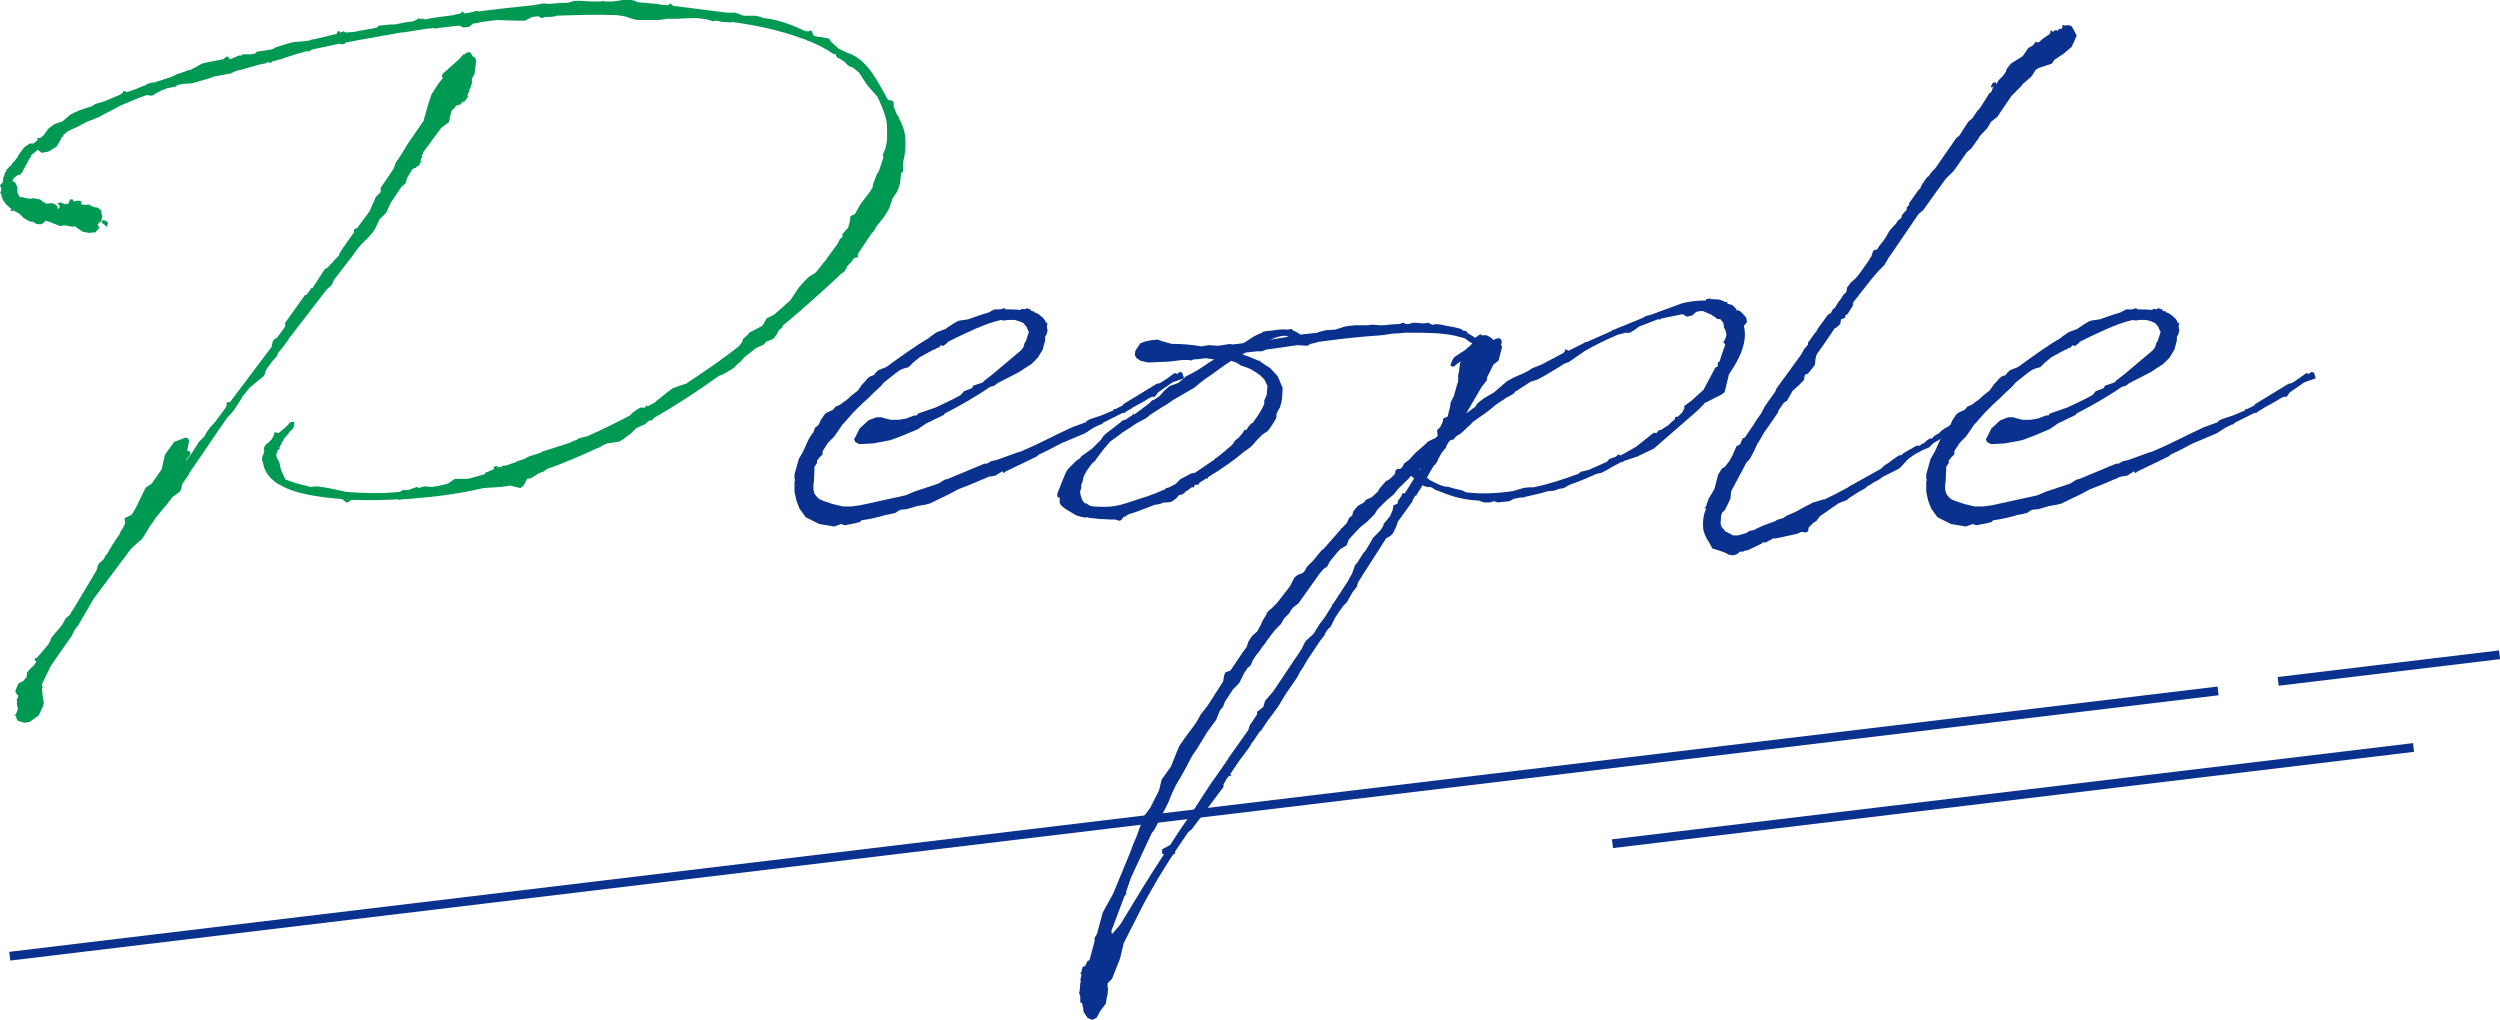
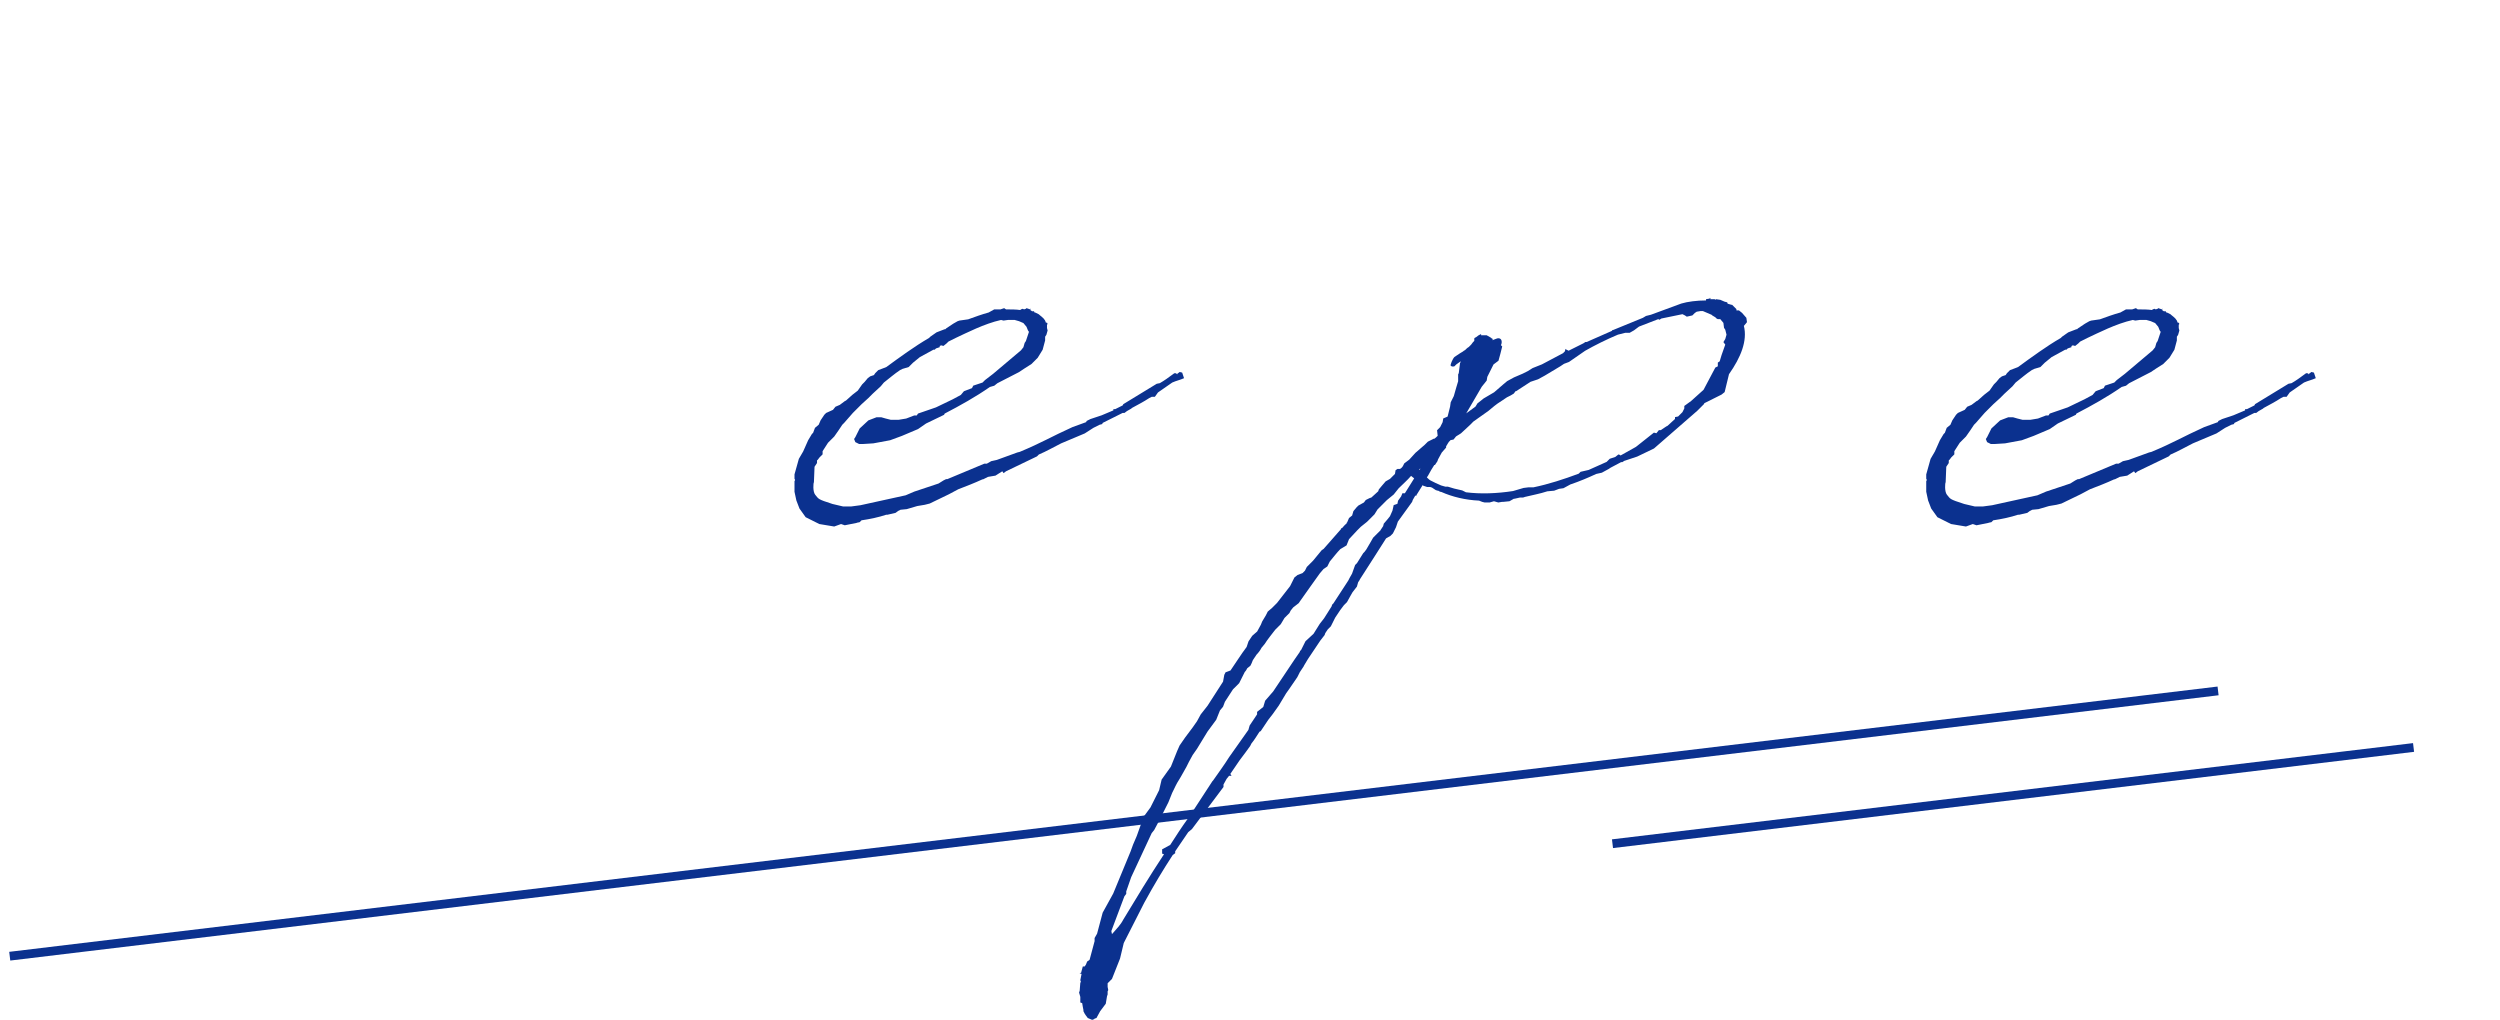
<svg xmlns="http://www.w3.org/2000/svg" id="b" viewBox="0 0 282 115" width="282" height="115">
  <g id="c">
-     <path d="m3.77,16.2l.49-.42-.07-.21h.35l.35-.28.56-.77.63-.49.98-.35.91-.77.42-.21.63-.28.84-.28.49-.14.42-.28.98-.28,1.82-.77.28-.21.07-.21.42.14,1.19-.42.07-.07h.07l.35-.14.14-.07c.07,0,.14-.07.28-.07l.14-.14.7-.21v.07l1.96-.63.49-.21.07-.07.84-.28.7-.28v.07l.07-.07h.14l.21-.14.42-.21.21-.14.42-.21.56-.14,1.82-.35.35-.28h.14l.14.07.07.21.28-.07.77-.35h.28v.07l.14-.21h.98c.14,0,.28-.07.42-.07l.21-.21,1.33-.21c.21,0,.35-.07.56-.14l.21-.14,1.33-.42.56-.14.35-.07h.28l1.33-.14.28-.14h.21l1.75-.42.84-.21.07-.28h.21l.07.14.42-.14.21.14.98-.07c.84-.21,1.68-.28,2.59-.49l.14-.21,1.4-.14h.49c.63-.14,1.33-.28,2.03-.35l.7-.35.21.14.07-.14.28.14c1.05-.21,2.17-.35,3.28-.49l.49-.14h.21l.35-.28.14.21c.21,0,.42,0,.63-.07l.56-.14.21-.07.21.07h.07c2.1-.28,4.12-.49,6.15-.7l1.19-.21.49.07c.77-.07,1.54-.14,2.24-.14l.7-.21h.84l1.12.07h1.05l.14-.07.35.07h.84l.49-.07.91-.14h.49l.63.14.21.14,2.24.21c.42.07.84.14,1.26.14l.28-.21.28.28,6.08.77h.98l.7.28c.07,0,.21.07.35.07h1.12l.42.07.63.21h.14c1.61.21,3.07.77,4.54,1.47h.42l.14-.14.14.14.14.42.21.14,1.33.21.28.07.14.28.91.84c.42.21.84.42,1.26.56,2.1.84,3.14,3.14,4.33,5.24l.49.07.14.21v.49l.21.49.14.35.21.28v.07h.07l-.07.07c.84,1.26.98,3.07.49,5.03v.98l-.21.21-.14,1.19-.28.84-.56.84-.35,1.05-.28.49-.35.56-.84,1.05-.28.49-.35.42-1.4,2.09-.07.21.07.21-.21.07-.28.07c-.21.35-.49.63-.77.91l-.07.21-.28.42-.49.35c-.14.14-.28.35-.42.42-2.03,1.89-3.98,3.63-6.01,5.31l-.07.21-.35.28-.21.42-.35.49-.21.14-.7.28-.21.28-.42.21-.49.21-1.33,1.05-.49.56-.21.14-.56.56-.28.14-.21.14-.35.21-.42.21-.35.14c-2.45,1.75-4.89,3.35-7.34,4.75l-.14.21-.21.07h-.14l-.28.21-.21.21-.98.42-.63.63-.84.63-.49.28-1.4.21-.56.28-.21.14-.35.14c-1.89.84-3.7,1.68-5.59,2.3l-.35.28-.56.21-.91.56-.42.07-.42.77-.35.28-1.12-.28-1.05.14-2.03.14c-2.66.63-5.38.98-8.11,1.19-.28,0-.63.07-1.05.07l-.28.07-.21-.07c-1.26.07-2.93.14-4.75.07h-.49l-.35.28h-.21l-.42-.35-.49-.07h-.07c-2.38-.21-4.61-.56-6.22-1.4l-.35-.21h-.07c-.98-.63-1.61-1.4-1.75-2.37l-.14-.42.07-.42.14-.28v-.21l.07-.07-.07-.21.07-.21-.07-.14.14.07.07-.21.07-.07.21-.14.42-.42.28-.56v-.21h.14l.35.07c.35-.28.7-.56,1.05-.91l.14-.21.28-.14h.28v.49l-.07.07c0,.07,0,.14-.07.21l-.42.42-.14.21-.42.49-.28.49-.28.56.07.14-.21.07-.21.56.07.35.28.49.21.91.49,1.05c.91.35,1.89.63,2.38.7l.35.14.84-.07.98.14,1.05.21,1.26.28c2.03.14,4.05.21,5.94,0l.21-.07.21-.14h.63l.56-.21.42-.14.28.14.21-.14.42-.07.77.07c.56-.07,1.12-.21,1.75-.35l.84-.56h1.4c.7-.14,1.33-.35,2.03-.56v-.14l.21-.07.49-.21.35-.14-.14-.07.14-.21.28-.07h.07v.07l-.14.14.21-.07h.28l.28-.14.07-.07.14.07,1.19-.42.28-.14.7-.21.49-.28,1.33-.42.21-.14,3.07-.98.42-.21.42-.14.14-.14.77-.21h.14c1.61-.7,3.28-1.54,4.89-2.37l.42-.42.77-.49h.56l.14-.28.14.14.91-.49v-.07l.56-.42.77-.63.56-.42.56-.21.84-.28h.07c2.03-1.33,4.05-2.72,5.94-4.19l.42-.49.14-.42.49-.42.21-.28,1.47-.77.49-.84.84-.42,1.12-.98.14-.14.56-.49.98-1.47.63-.7.49-.49.7-.42c.35-.35.63-.77.91-1.12l.14-.14,1.47-2.02.28-.56.28-.21v-.35l.63-.7.21-.7.07-.63.49-.21.63-1.12,1.12-1.47.28-.49v-.21l.28-.77.07-.21.14-.28.21-.35.49-1.47-.07-.28.35-.91c.07-.35.14-.77.14-1.12v-.63c0-.42,0-.77-.07-1.19-.21-.98-.63-1.96-1.05-2.79l-.07-.07-.49-.56-.56-.63-.91-1.4-.07-.07-.7-.56-.28-.07-.21-.14-.42-.42-.56-.35-.28-.14-.14-.35h-.21l-.77-.49c-.56-.35-1.19-.63-1.82-.91l-.42-.14-.07-.07-.63-.21c-2.52-.91-5.17-1.47-7.83-1.82v.07l-1.05-.07-.63-.14-.42.07-.63-.21-1.05-.14h-.84l-1.61.07h-.91l-1.12.14h-2.38l-.56-.14-.84-.28-.98-.14c-2.24-.07-4.47,0-6.71.07l-.14.07-.49.07h-.63l-.42.14-.35-.21c-.28,0-.49.07-.7.07l-.84.42h-1.05l-2.1-.07-1.68.21-.63.14-.42.07-.14.14-.28.21-.7.07-.21-.14-.21-.07-2.45.28-.21.07-.14-.07-.84.07-2.66.42h-.21l-4.68.84h-.07l-.98.21h-.14c-.07.07-.21.07-.35.07l-.28.21h-.35l-.07-.07-3,.63-.35.14-.14.14-.21-.07-1.26.35-.63.21-.7.21-.28.14-.35.07-.77.21-.07.14-.42-.07-.28.14-.7.14-1.96.56-.63.14-.56.28-1.89.35-.56.21-1.96.56-1.05.07-.63.14-.07.14-1.05.21-.7.28-.63.35-.35.21-.49-.07h-.14l-.77.28-.35.14-1.68.7-1.61.84-.42.21-.49.28-1.54.63-.91.49-.63.28-.56.28-.14.14-.28.21v.21h-.14l-.28.56-.35.56-.21.14-.7.42-.77.14-.35-.28-.07-.07-.77.63v.07l-.07.21h-.07l-.21.42-.42.77-.21.42-.07.07-.07.14-.14.07-.28.07-.42.35-.14.35.28.07.28.56v.63l.21.42.14.14.14-.07.42.14.56.07.28-.07.77.14.14.07.21.21.21.07.14.14.7-.07.35.14.28.28v.28l.21-.21v-.21l-.14-.14-.14-.07.28-.14h.14l.49.21.14-.07h.21l.07-.14.07-.21.07-.14h.28l.14.28v-.07l.07.07v-.07l.42-.07.35.07v.35l.49.07.35-.07.21.21v-.21l.14.21.42.14h.21l.35.28.14.21-.07.07.14.49-.14.42h.42l.28.14.07.21-.14.42-.07-.14-.35-.28-.21-.14.14-.07-.14-.07-.14.14h-.07l-.21.28.14.14.07.21-.42.49-.77.07-.7-.14-.91-.63c-.07.07-.14.07-.28.07l-.7-.14h-.28l-.35.07-1.26-.49h-.07l-.07-.07h-.14l-.14-.07-.07.14-.07.07-.28.21h-.35l-.35-.07v-.07l-.49-.21.07.07h-.14l-.28-.14-.49-.28-.35-.35v-.07h-.14v-.07l-.63-.35-.35.07.07-.28c-.7-.49-1.05-1.05-1.12-1.61l-.14-.28.14-.07v-.28l-.14-.42.35-.35-.07-.07.07-.14v-.28l.14-.21v-.21l.28-.42-.07-.07v-.07l.07.07.14-.14.14-.21h.07l.14-.14.21-.35h.07l.49-.63v-.07l.28-.42.42-.56.63-.42h.42Zm15.02,40.71l-1.26,1.54-.21.35-.42.56-.49.84-.42.63-.42.35-.77.7-4.19,5.59-.21.35-.28.49-1.26,2.16-.42.56-.35.7-1.33,1.89-.91,1.33-.14.21-.98,2.02v.14l.07.14v.14h-.07l.07.77.14.98-.14.42-.42.91-1.05.77-.63.07-.7-.21-.14-.28-.07-.35-.14.14v-.21h.14l.07-.21.14-.35v-.28c0-.07-.07-.07-.07-.14,0-.21-.07-.42,0-.63h-.07v-.07l.07-.07.14-.42-.14-.07-.21-.35.14-.42.21-.49.63-.35.07-.14.21-.21.07-.35v-.21l.56-.63.14-.07.35-.49-.21-.28.07-.14h.14l.21-.21,1.19-1.4.07-.21.14-.14v-.21l.49-.63.42-.49.35-.42.21-.35.21-.42.14-.07v-.07l.21-.14.21-.21.07-.21.21-.28,2.59-4.33.07-.14.14-.49.14-.28.56-.49.14-.35.21-.21c.42-.77.91-1.54,1.4-2.23l.14-.35.21-.28.21-.42.07-.21-.07-.49.14-.14.49-.21.21-.14.42-.7,1.12-2.3.7-.49,1.12-1.61.07-.35.28-1.26,1.05-1.47,1.33-.49.28.14.07.28-.21,1.05.35.14v.28l-.14.21-.28.35-.07.21.77-1.05.07-.14.28-.42.35-.56.63-.63.21-.42.35-.49.63-.7,1.19-1.61.14-.35-.07-.14.14-.14h.28l4.68-6.21.14-.63.21-.28.28-.14.91-1.26v-.42l2.24-3.14h.14l.49-.63v-.14h.21l1.4-2.16.28-.14.28-.28.07-.14.14-.07.28-.35.56-.56v-.14l.42-.7.28-.35.07-.14.91-1.26v-.35l.35-.14,1.4-1.89.49-1.12.21-.49.56-.56v-.49l1.47-2.16.21-.63.7-1.05.63-1.05,1.82-2.65.49-1.75.42-1.26.77-1.19.49-.63c-.07-.14-.14-.28,0-.49l1.89-1.68.42-.49h.14l.14-.14c.28-.14.49-.21.63.07l.21.35h.14l.21.35-.21,1.61-.28.49v.49l-.21.63-.14.14.14.07-.21.28-.07.35.07.14v.07l-.07-.07-.35.49h-.14l-.14.07-.14.21-.35.14h-.14l-.21.28-.35.35-.14.56-.14.7-.49.35-.42.35-1.96,2.65-.14.35h-.07l.07.28-.14.14-.07.28.14.07-.07.14v-.14l-.28.49h-.14l-.21.21h-.14l-.14.14h-.07l-.63,1.05v.07l-.14.49-.35.28-.14.14-1.26,1.89-.07.21-.35.77-.77.77-.49,1.05-.28.42-.42.49-.98.98-.28.35c-.84,1.19-1.82,2.37-2.66,3.49l-.28.63-.56.49-3.98,5.17v.07l-.14.07-.14.21-.07.14-.56.77-.63.77-.07.28-.56.63-.7.98-.14.49-.14.21-1.54,1.26-.91,1.12v.07l-.49.77-.42.63-.35.42-.35.35c-1.4,1.96-2.86,4.26-4.26,6.21v.07l-.84,1.26-.07.28-.07.35-.21.28-.77.56-.63.84Z" fill="#009953" />
    <path d="m92.79,50.9v.35l-.35.35-.21.28c-.07,0-.07.07-.07.14v.21l-.28.42-.07,1.75c-.07.07-.14,1.05.14,1.4.42.49.21.49,1.96,1.05l1.19.28h.91l1.05-.14,5.1-1.12.98-.42,2.73-.91.56-.35.28-.14h.14l4.19-1.75h.28l.49-.28.63-.14,2.31-.84.28-.07c2.52-1.05,3.49-1.68,5.94-2.79l1.54-.56.07-.14.42-.21,1.26-.42,1.33-.56v-.14h.21l.84-.42.07-.14,3.77-2.3.35-.07c.49-.28.98-.63,1.54-1.05.14-.14.35-.07.42.07v-.07l.28-.21.28.07.21.63-.35.14-.63.21-.35.14-1.61,1.12-.35.49h-.35l-.28.14c-.63.42-1.33.77-1.96,1.12l-.07.07-.49.28-.28.21h-.21l-2.24,1.12-.07.14-.28.07-.56.28-.14.07-.98.63-2.66,1.12c-.84.42-1.68.91-2.52,1.26l-.21.21-3.49,1.68-.28.21-.14-.21-.77.49-.84.14-.56.28h-.07c-.91.42-1.82.77-2.73,1.12l-1.05.56-2.17,1.05-.56.14-.84.14-1.19.35-.7.07-.28.14-.28.21-.91.21h-.14c-.84.28-1.82.49-2.79.63l-.21.21-.35.07h.07l-1.4.28-.42-.14-.77.28-1.68-.28-1.54-.77-.7-.98-.35-.91-.21-.98v-1.19l.07-.14-.07-.14v-.49l.49-1.75.49-.84.56-1.26.42-.7.14-.14.21-.56.42-.35.21-.49.42-.63.21-.21.77-.35.28-.35.49-.21.56-.42.14-.07.7-.63.63-.49.49-.7.28-.28.35-.42.28-.21.42-.14.14-.21.35-.35.56-.21.35-.14c1.54-1.12,3.14-2.3,4.82-3.28l.14-.14.7-.49.91-.35c.07,0,.14,0,.14-.07l.84-.56.49-.28.21-.07.98-.14c.77-.28,1.54-.56,2.31-.77l.63-.35h.7l.42-.14.21.14c.56,0,1.12,0,1.61.07l.07-.07.21-.07.14.07.21-.07.07-.07.42.14v-.07h.07l-.07.14.21.14h.21l.07.14h.07l.42.21.07.07c.35.28.63.49.7.84l.21.07-.07.14h.07l-.07.07v.35l.07.28-.14.49-.14.21v.42l-.28,1.05-.56.91-.7.7-.77.49-.63.42-2.45,1.26-.35.28-.49.14c-1.61,1.12-3.35,2.09-5.1,3l-.07.14-2.03.98-.91.63-1.82.77-1.33.49-1.89.35-1.12.07h-.49l-.42-.21-.14-.35.14-.21.49-.98.98-.91.91-.35h.56l.49.14.56.14h.91l.84-.14.91-.35h.28l.14-.21,2.03-.7,1.89-.91.91-.49.35-.42.91-.35.14-.28,1.05-.35.28-.28.91-.7,3.14-2.65.28-.35.14-.49.14-.21.35-1.05-.07-.07-.07-.14-.14-.35-.35-.42-.49-.21-.49-.14h-.77l-.49.07-.28-.07c-1.89.42-3.91,1.47-5.1,2.02l-.84.42-.21.21-.35.28-.28-.07q-.07.07-.14.07v.14l-.42.14-.14.14h-.14l-1.54.84-.77.63-.49.49-.7.21-.28.14c-.63.42-1.19.91-1.82,1.4l-.35.42-.91.84-.49.49-.77.7-.98.98-.98,1.12-.21.21-.42.63-.49.7-.7.7-.63.98Z" fill="#0b318f" />
-     <path d="m144.29,46.08l-.28.56c-.07.14,0,.35-.07.56l-.42.7-.49.7-.63.42-.7.7-.28.35-.35.35-.56.42-.14.07c-1.19,1.05-2.66,2.03-4.12,2.93v.14h-.21l-.77.49v.07l-.14.14h-.28q-.07.07-.14.07v.21h-.28l-.56.42h-.07l-.35.35-.49.14-.28.35-.49.35-.28.07-.77.07-.28.14-.42.07h-.14c-1.12.42-2.1.84-3.07,1.12l-.28.21-.21.07-.28.35-.21.07-.49-.14h-.49l-1.33-.07-1.26-.14v-.07c-.07,0-.21.07-.28.07-.42-.07-.7-.14-1.05-.28-.28-.21-1.75-.91-1.82-1.4v-.63l-.21.07-.07-.42.49-1.26.49-1.19.28-.42.84-.84.49-.35.14-.21,1.19-.84,1.05-1.05.21-.35.28-.28,1.54-1.19.42-.35.35-.07.14-.14.56-.35.14-.21.07.14,1.68-1.26.35-.35.21-.07.63-.42.49-.56.63-.56.98-.35.91-.77.56-.28.63-.35c.7-.42,1.33-.91,1.96-1.26l-.98-.14c-.49.07-.91.14-1.33.14l-.21.07-.07.07-.21-.07h-.84c-.63.07-1.4.21-2.17.21h-.07l-1.61.07-.84-.21-.42-.28-.21-.35.07-.49.56-.84.56-.21.7-.14.7-.07.56.21,1.05.28c1.05,0,2.17.07,3.35.28l.77-.14,1.12.07,1.33-.21.21.07,1.19-.14c.21-.07.42-.21.63-.35l.63-.42.56-.28.21-.07.35-.21.56-.07.63-.07c.49-.07.98-.14,1.47-.07l.49-.07.21.21c.28.07.49.21.77.42l1.96-.21.07-.07.84-.21,1.05-.07,1.12-.35.42-.07.7-.07h1.4l.56-.07.84.07h.07c.28,0,.63,0,.91-.07.35,0,.77-.07,1.19-.07l.28-.07.14-.07h.14l.14.14h.42l.42-.14h.49l.63.07h.14l.49-.07.42.21h.21l.28-.07.56.07.28.07c.84.14,1.54.28,1.96.42l.28.21h.28l.21.28c.42.21.77.49,1.19.77h.14l.21.21.35.14.21.42.28.42v.21l-.42.35-.21.49-.63,1.12-.28.42v.07c-.07.07-.14.14-.14.21l-.28.42-.42.14v-.56l.14-.21v-.14c.07-.28.28-.63.42-.91l.14-.35.49-1.26c0-.07-.07-.14-.07-.28l-.21-.35-.7-.35-.56-.42-1.05-.28c-1.54-.35-3.49-.35-4.61-.35h-1.05l-.84.07c-.77,0-1.12.14-1.82.21-3.07.21-5.24.49-7.27.77l-.14.07-.63.14-.35.21-1.12-.07c-1.12.14-2.24.35-3.49.49l-.56.21h-.56l-1.26.14-.35.21c.7.21,1.33.49,1.82.7h.14l.21.21.14.07.28.21.56.35.84.91.21.49.35.84-.07,1.26c-.07.35-.14.7-.28,1.05Zm-1.68-.49v-.42l.28-.63.07-.98v-.07l-.35-.7-.42-.42-.49-.35-.56-.35-.49-.21-.63-.21-.56-.35-.42-.14c-.07,0-.14-.07-.14-.07-.91.56-1.75,1.26-3,2.09l-.63.49-.49.42-2.52,1.47-.7.49-.49.28-1.4.91-.07.07-.35.28-1.05.56-.84.56-.77.49-.35.28-.98.7-.07.07-.77.91-.63.84-.35.49c-.07,0-.07.07-.14.07-.49.56-.91,1.19-1.12,1.75v.14l-.07.28-.14.35v.42l-.07.14-.07.21c.07.56.21,1.05.56,1.33h.14l.42.28c.14,0,.28.07.42.07,2.31.14,2.79-.07,5.1-.84.98-.28,2.03-.7,3-1.12l.07-.14h.21l.84-.42.56-.56,1.19-.63.28-.07h.14l2.17-1.47.21-.21.14-.07c.56-.42,1.12-.91,1.68-1.4l.21-.28.14-.21.42-.35.42-.49.21-.35.28-.07.14-.28.21-.21.14-.21h.14c.56-.77,1.05-1.47,1.33-2.16Zm2.73-7.61c-.49-.28-1.4.07-2.1.35l2.1-.35Z" fill="#0b318f" />
    <path d="m161.75,49.51c.14-.07.28-.21.42-.35l-.07-.63.35-.35.28-.56.07-.42.49-.21.28-1.12.07-.49.35-.7.28-.98.21-.7v-.77l.07-.14.14-1.12.07-.14v-.07l-.49.35-.21.21c-.21.07-.35,0-.42-.07-.07-.07.21-.77.42-.98l.63-.42.35-.21.07-.07c.07,0,.07-.07.14-.07.14-.14.28-.28.42-.35l.28-.28.21-.28.14-.14v-.28l.07-.07.14-.07.28-.21.28-.14v.14h.63l.49.28.07.07.14.07-.07.14.56-.21c.35-.07.56.14.49.56,0,.07-.07.14-.07.21l.14.14-.21.84-.21.77-.56.42-.7,1.4-.07.42-.56.7-1.75,3,1.05-.77.21-.35.7-.56,1.19-.7,1.05-.91.42-.35.77-.42.98-.42.56-.28.56-.35,1.05-.42,2.38-1.26.21-.21.07-.28.07.07.28.14,1.68-.84.21-.14h.14l2.86-1.26v-.07h.07l3.42-1.4.35-.21.56-.14,3.42-1.26c.7-.21,1.75-.35,2.79-.35v-.14l.42-.07v-.07h.07v.14h.49l.07.07.07-.07.49.07.49.21.28.07.07.14h-.07l.49.14h.07l.49.49v.14h.28l.35.28.49.56.07.49-.35.42c.42,1.68-.35,3.56-1.68,5.45l-.49,2.02-.35.28-1.96.98v.07l-.77.77-4.89,4.26-1.89.91-1.47.49-.21.14h-.14l-1.19.63-.21.14-.77.42-.63.14c-.91.42-1.89.84-2.93,1.19l-.77.42-.49.07-.56.21-.77.07c-.84.28-1.68.42-2.52.63l-.21.07h-.35l-.63.14h-.07l-.49.28-.7.07h-.14l-.42.07-.49-.14-.49.14h-.56l-.28-.07-.35-.14c-1.54-.07-3-.42-4.26-.98-.14,0-.21-.07-.35-.14h-.07l-.21-.07-.42-.28-.21-.07h-.35l-.42-.14-.07-.07-.7,1.12v.07h-.14l-.28.49-.07.21-1.61,2.23-.21.63-.35.7-.28.28-.49.28-1.33,2.09-1.61,2.51-.07.14-.14.21-.14.49-.49.63-.28.49-.35.63-.35.35-.42.56-.56.84-.49.98-.35.35-.28.42-.07.21-.49.63-1.4,2.09-.42.7-.07.14-.42.63-.28.56-.91,1.33-.35.49-.84,1.4-.7.98-.49.63-.84,1.26-.14.07c-.28.42-.56.91-.91,1.33l-.14.28-.56.77-.63.84-1.05,1.54.14.21h-.28l-.28.35-.35.63v.28l-3.56,4.75-.42.35-1.47,2.16v.21l-.28.21c-1.05,1.61-2.1,3.35-3.21,5.38l-2.31,4.54-.42,1.75-.91,2.3-.49.49v.42l.07.35-.07.14v.35l-.07.21-.14.84-.63.84-.42.77-.21.07-.07.07-.21.07-.49-.21-.21-.28-.14-.21-.14-.28v-.14l-.07-.35-.07-.42-.21-.07v-.63l-.14-.49.07-.21.07-.91.07-.07-.07-.21.14-.7-.21-.07.07-.07.07.07.21-.77h.21l.14-.21.14-.35.21-.14.07-.07.56-2.09v-.35l.28-.49.63-2.37,1.19-2.16,1.96-4.75.28-.77.42-.98.77-2.16.77-1.05.98-1.95.28-1.19,1.05-1.47.7-1.75.28-.63.63-.91.84-1.12.49-.7.42-.77.77-.98,1.75-2.72.14-.77.14-.28.56-.21c.63-.91,1.19-1.82,1.82-2.65l.21-.63.42-.63.56-.49.42-.77.14-.35.42-.7.21-.42.49-.42.56-.56,1.47-1.89.49-.98.35-.28.56-.21.28-.28.21-.42.7-.7.98-1.19.21-.14,1.96-2.23v-.07l.14-.07c.14-.14.28-.35.49-.49v-.07l.07-.07.21-.49.35-.28.14-.49.35-.42.21-.21.63-.35.21-.28.42-.21.21-.07.77-.7.07-.21.35-.42.42-.49.49-.28.56-.56.07-.42.21-.14h.28c.14-.07.28-.21.35-.35l.14-.28.56-.42.7-.77,1.05-.91.35-.35.7-.35Zm-6.01,10.26l.28-.42.07-.28.42-.49.28-.35.28-.63.14-.63.42-.14.07-.35.35-.49.14-.35h.28l1.05-1.68-.35-.28c-.42.49-.91.91-1.4,1.4l-.56.7-.77.63-1.05,1.05-.35.56-.84.84-.7.56-.42.42-.91.98-.28.7-.7.42c-.42.42-.77.91-1.19,1.4l-.28.56-.42.28-.42.49-1.05,1.47-1.19,1.68-.14.21-.63.49-.28.35-.14.28-.56.56-.42.7-.63.63c-.42.56-.84,1.05-1.19,1.61l-.35.42c-.14.28-.35.56-.56.77l-.42.63-.14.35-.14.28-.35.28c-.07.14-.14.28-.28.42l-.63,1.26-.7.7-.91,1.4-.21.56-.35.42-.42,1.05-.98,1.33-1.19,1.95-.49.7-.42.77-.28.56-.63,1.12-.21.35c-.28.42-.49.91-.7,1.33l-.07.14-.42,1.05-1.05,2.09-.56,1.05-.28.35-2.31,4.96-.56,1.61v.28l-.21.28-1.47,3.91.07.35c.49-.56.98-1.05,1.26-1.61,1.47-2.44,3-4.96,4.61-7.4l-.21-.07v-.49l.91-.49c.63-.98,1.26-1.96,1.96-2.93v-.07h.07l2.73-4.19.07-.07c.63-.91,1.26-1.75,1.82-2.65l2.17-3.07.14-.49.84-1.26v-.28l.7-.56.21-.7.91-1.05,2.38-3.56.63-.91v-.07l.14-.14.49-.98.91-.84.7-1.12.49-.63.84-1.33.07-.21.14-.14,1.68-2.58.14-.28.28-.49.35-.98.21-.21.7-1.12.14-.14.21-.28.49-.84.28-.49.84-.84Zm4.47-6.91l-.14.07.07.07c.07-.07.07-.14.07-.14Zm22.57-1.47l1.75-.98,2.03-1.61.28.07.28-.35h.21l.63-.42.14-.07.84-.77v-.21l.35-.07.49-.49.21-.42v-.28l.77-.56,1.4-1.26,1.33-2.51.28-.14v-.42l.21-.14.21-.7.42-1.19-.21-.28.21-.35.14-.49-.14-.56-.14-.21-.07-.56-.35-.42h-.28l-.14-.07-.14-.14-.35-.21-.07-.07-.98-.42h-.28l-.42.07-.21.14-.28.28-.63.14-.21-.14-.28-.14-2.38.49-.21.14-.14-.07-2.17.84-.56.42-.49.28h-.49l-.84.21c-1.33.56-2.59,1.19-3.7,1.82l-1.82,1.26-.56.21-.42.28-1.75,1.05-.77.42-.84.28-1.61,1.05h-.07l-.21.28-.35.21-.42.21c-1.33.91-.84.49-2.1,1.54l-1.68,1.19-.42.42-.98.91-.56.35-.28.35-.35.07c-.07.07-.07.14-.14.14l-.14.21-.21.35v.14l-.49.56-.42.77-.07.21-.28.42h-.07l-.35.56-.35.63-.14.21c.14.14.28.28.42.35l.56.28.63.28.49.14h.28l.7.21.91.21.42.21c1.68.21,3.49.14,5.31-.14l1.19-.35.56-.07h.56c1.68-.35,3.42-.91,5.1-1.54l.21-.21.91-.21,2.03-.91.35-.35.63-.21.35-.28.21.07v.07Z" fill="#0b318f" />
-     <path d="m205.77,56.35c.91-.42,1.82-.91,2.73-1.4l.07-.07,3.63-2.02.35-.35.56-.35.14-.14.91-.63.35-.07.21-.21,1.47-.84h.35l.28-.21.21-.07.28-.28.42-.28.14.07.35-.35.49-.28.28-.28.49-.35.77-.28.63-.35c.49-.28.98-.63,1.47-.98.07-.07.14-.07.21-.07l.21-.28h.21l.21.07.21.28-.07.28-.28.21-.28.07-.21.14-.14.14h-.14c-1.33.91-2.79,1.68-4.19,2.51l-.49.49-.7.28-.49.28c-.35.14-.63.35-.91.56-.49.28-.91,1.05-1.4,1.33l-1.68.84-.49.35-.42.21-.91.56-.14.14-.21.14-.63.35-.98.63-.35.28-.91.35-.49.35-.21.14-1.4.98-.42.56-.28.14-.56.56-.07.42-.21.14-.56-.07-.42.21-1.26.28-1.33.28-.07-.07-.91.49h-.35l-.14.14-1.61.77h-.21l-.28.14h-.35l-.21.21-.28.14h-.07l-.28.07-.21-.07h-.21l-.21-.14-.28-.14-1.05-.35-.28-.07-.35-.63c-.28-.42-.63-1.05-.7-1.61-.07-.77,0-1.54.35-2.3h-.21v-.07h.07l.14-.21.07-.28.21-.56.63-1.05.42-1.61.42-.7.35-.21.49-.63.35-.63.49-1.12h.14l.28-.21.07-.21.21-.42.21-.07,1.05-1.54.21-.35.63-.91.35-.7,1.19-1.68.14-.35,2.79-3.84.35-.63.42-.49v-.21l.7-.98.28-.35.14-.28,1.12-1.54.35-.21.21-.42.14-.07.21-.28.07-.14.28-.42.07-.07.21-.28.14-.28.42-.42v-.07l.07-.42.42-.56.56-.49.35-.42,1.19-1.68v-.07l.21-.28.21-.63.21-.14h.21c.21-.35.49-.7.77-1.05l.28-.42.35-.63.42-.49.28-.28.28-.42.28-.21c.07-.07.07-.14.14-.14v-.21l.28-.35.28-.28v-.28l.28-.28v-.21l1.05-1.47.21-.21.14-.35.63-.91.14-.07.42-.56.35-.35,2.38-3.42.35-.28.98-1.54.49-.42.56-.84.28-.28.84-1.33.14-.21v-.07l.28-.21.07-.14.14-.35.14-.21-.28.21-.07-.14v-.07l.21-.35.35-.07v.28l.28-.49.49-.49.35-.49.07-.28.49-.63,1.33-.84.63-.91.49-.28.14-.14.14-.21v-.07h.07l.14.07.28-.07.28-.28.49-.35.35-.21.14-.28-.07-.14h.21l.07.14.35-.21.21.07.07-.07c.14-.07.14-.21.28-.14h.14l.07-.21v-.21h.21v.07l.35-.07.42.07.28.42.35.7-.56,1.26-.91.77-1.05.7-.28.42-1.47.49-.35.21-.49.77-.98.84-.14.21-1.12,1.12-1.61,2.37-.7.56-.42.7-.91.98v.07l-.91,1.26-.49.42-1.47,2.09-.91.91-1.12,1.54-1.4,1.96-.56.49-2.86,4.19-.49.7-.49.84-.7.7-.77.91-2.03,2.58-.07.42-.63.98-.21.07v.28l-.49.21-.07.49-.28.28-.28.21h-.07l-1.33,1.96-.7.98-.14.49-.07.7-.21.28-.56.7-.35.14-.14.63-.56.56-.7.63-.63,1.12-.35.21-.63.91v.14l-.56.84-.84,1.19s0,.07-.07.07l-.77,1.33c-.07.07-.14.14-.14.21l-.35.77-.49.91-.35.35-1.75,3.28-.07.77-.14.35-.49.98-.28.28-.14.28-.07.98.14.42.28.28.14.21.21.07.63.35h.56l.98-.28.28-.21.63-.14.21-.14.77-.35,1.33-.49.21-.14.7-.21.42-.28.98-.42.63-.35,1.33-.7,1.19-.35h.07Z" fill="#0b318f" />
    <path d="m220.45,50.9v.35l-.35.35-.21.28c-.07,0-.07.07-.07.14v.21l-.28.42-.07,1.75c-.07.07-.14,1.05.14,1.4.42.49.21.49,1.96,1.05l1.19.28h.91l1.05-.14,5.1-1.12.98-.42,2.73-.91.56-.35.28-.14h.14l4.19-1.75h.28l.49-.28.63-.14,2.31-.84.28-.07c2.52-1.05,3.49-1.68,5.94-2.79l1.54-.56.07-.14.42-.21,1.26-.42,1.33-.56v-.14h.21l.84-.42.07-.14,3.77-2.3.35-.07c.49-.28.98-.63,1.54-1.05.14-.14.35-.07.42.07v-.07l.28-.21.28.07.21.63-.35.14-.63.21-.35.14-1.61,1.12-.35.49h-.35l-.28.14c-.63.42-1.33.77-1.96,1.12l-.07.07-.49.28-.28.21h-.21l-2.24,1.12-.07.14-.28.07-.56.28-.14.07-.98.63-2.66,1.12c-.84.42-1.68.91-2.52,1.26l-.21.21-3.49,1.68-.28.21-.14-.21-.77.49-.84.14-.56.28h-.07c-.91.42-1.82.77-2.73,1.12l-1.05.56-2.17,1.05-.56.14-.84.14-1.19.35-.7.07-.28.14-.28.21-.91.21h-.14c-.84.28-1.82.49-2.79.63l-.21.21-.35.07h.07l-1.4.28-.42-.14-.77.28-1.68-.28-1.54-.77-.7-.98-.35-.91-.21-.98v-1.19l.07-.14-.07-.14v-.49l.49-1.75.49-.84.56-1.26.42-.7.14-.14.21-.56.42-.35.21-.49.42-.63.21-.21.77-.35.28-.35.49-.21.56-.42.14-.07.7-.63.63-.49.49-.7.28-.28.35-.42.28-.21.42-.14.14-.21.35-.35.56-.21.35-.14c1.54-1.12,3.14-2.3,4.82-3.28l.14-.14.7-.49.91-.35c.07,0,.14,0,.14-.07l.84-.56.49-.28.21-.07.98-.14c.77-.28,1.54-.56,2.31-.77l.63-.35h.7l.42-.14.21.14c.56,0,1.12,0,1.61.07l.07-.07.21-.07.14.07.21-.07.07-.07.42.14v-.07h.07l-.07.14.21.14h.21l.07.14h.07l.42.21.07.07c.35.28.63.49.7.84l.21.07-.07.14h.07l-.07.07v.35l.07.28-.14.49-.14.21v.42l-.28,1.05-.56.91-.7.7-.77.49-.63.42-2.45,1.26-.35.28-.49.14c-1.61,1.12-3.35,2.09-5.1,3l-.07.14-2.03.98-.91.63-1.82.77-1.33.49-1.89.35-1.12.07h-.49l-.42-.21-.14-.35.14-.21.49-.98.98-.91.91-.35h.56l.49.14.56.14h.91l.84-.14.91-.35h.28l.14-.21,2.03-.7,1.89-.91.91-.49.35-.42.91-.35.14-.28,1.05-.35.28-.28.91-.7,3.14-2.65.28-.35.14-.49.14-.21.35-1.05-.07-.07-.07-.14-.14-.35-.35-.42-.49-.21-.49-.14h-.77l-.49.07-.28-.07c-1.89.42-3.91,1.47-5.1,2.02l-.84.42-.21.21-.35.28-.28-.07q-.07.07-.14.07v.14l-.42.14-.14.14h-.14l-1.54.84-.77.63-.49.49-.7.21-.28.14c-.63.42-1.19.91-1.82,1.4l-.35.42-.91.84-.49.49-.77.7-.98.98-.98,1.12-.21.21-.42.63-.49.7-.7.7-.63.98Z" fill="#0b318f" />
    <line x1="1.09" y1="107.84" x2="250.2" y2="77.97" fill="#fff" />
    <rect x=".2" y="92.41" width="250.89" height=".99" transform="translate(-10.18 15.64) rotate(-6.85)" fill="#0b318f" />
    <line x1="181.89" y1="95.17" x2="272.25" y2="84.33" fill="#fff" />
    <rect x="181.56" y="89.26" width="91.01" height=".99" transform="translate(-9.08 27.71) rotate(-6.85)" fill="#0b318f" />
    <line x1="256.97" y1="76.87" x2="281.94" y2="73.88" fill="#fff" />
-     <rect x="256.88" y="74.88" width="25.15" height=".99" transform="translate(-7.06 32.66) rotate(-6.85)" fill="#0b318f" />
  </g>
</svg>